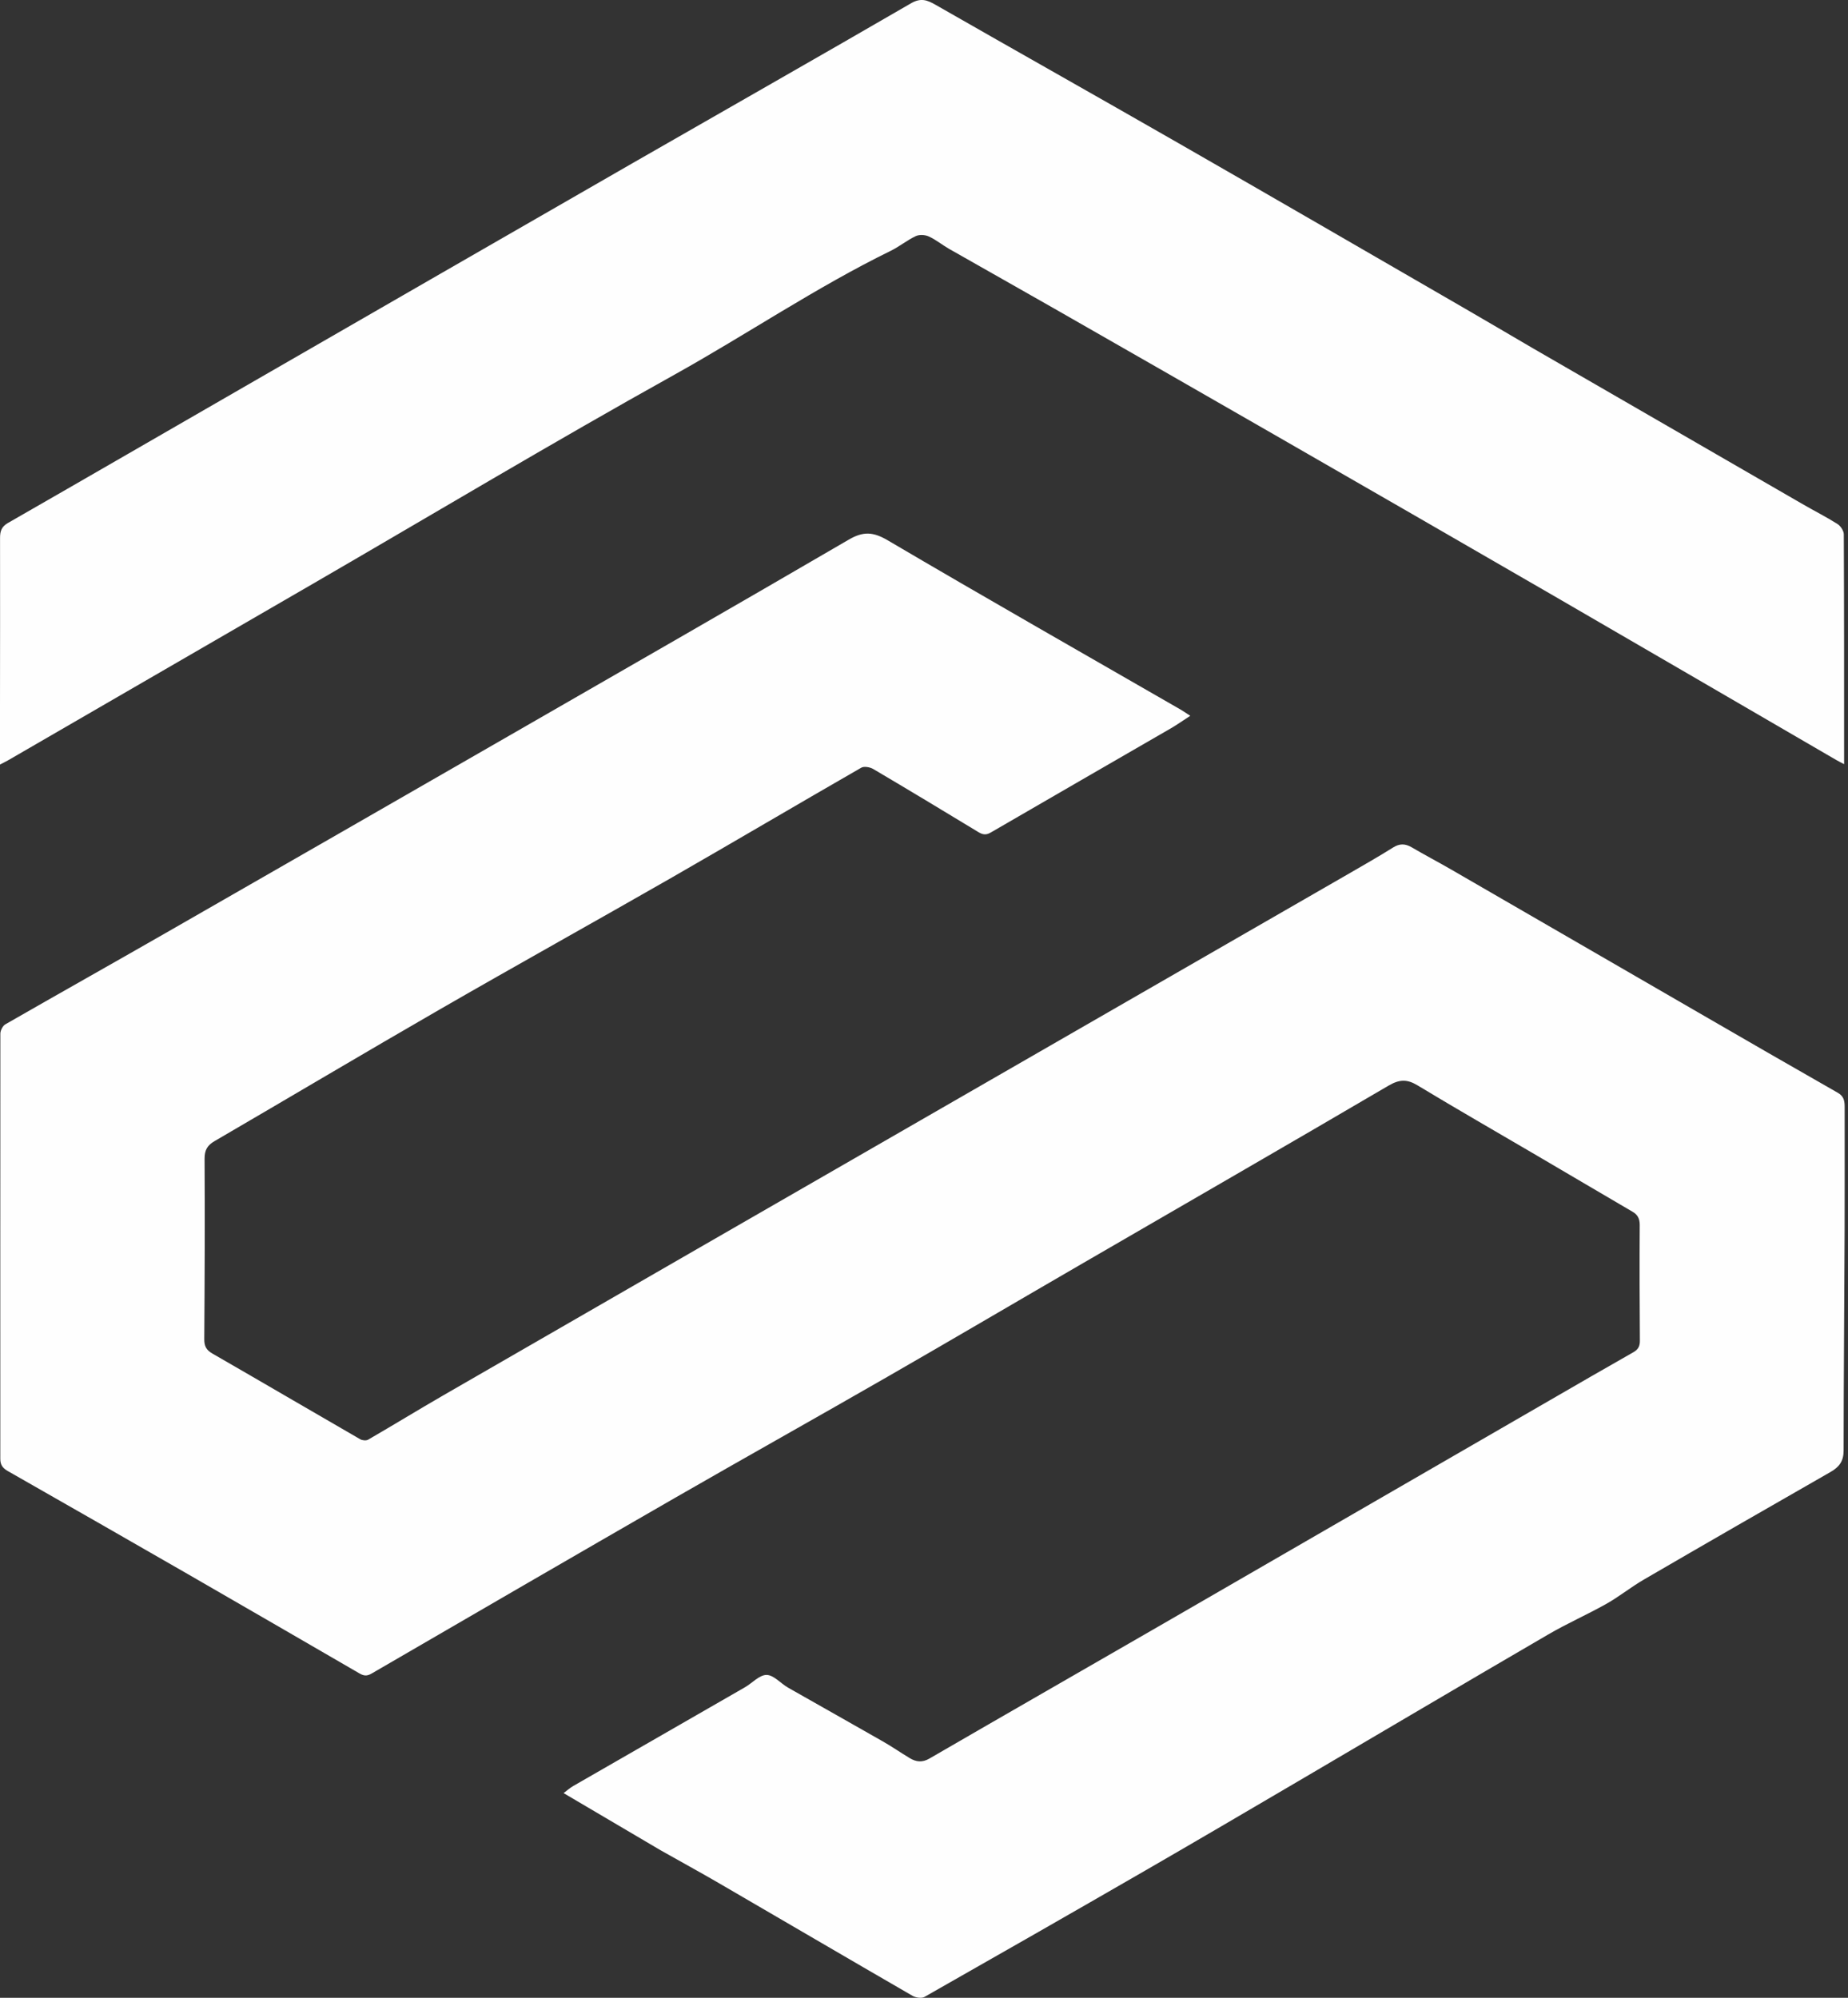
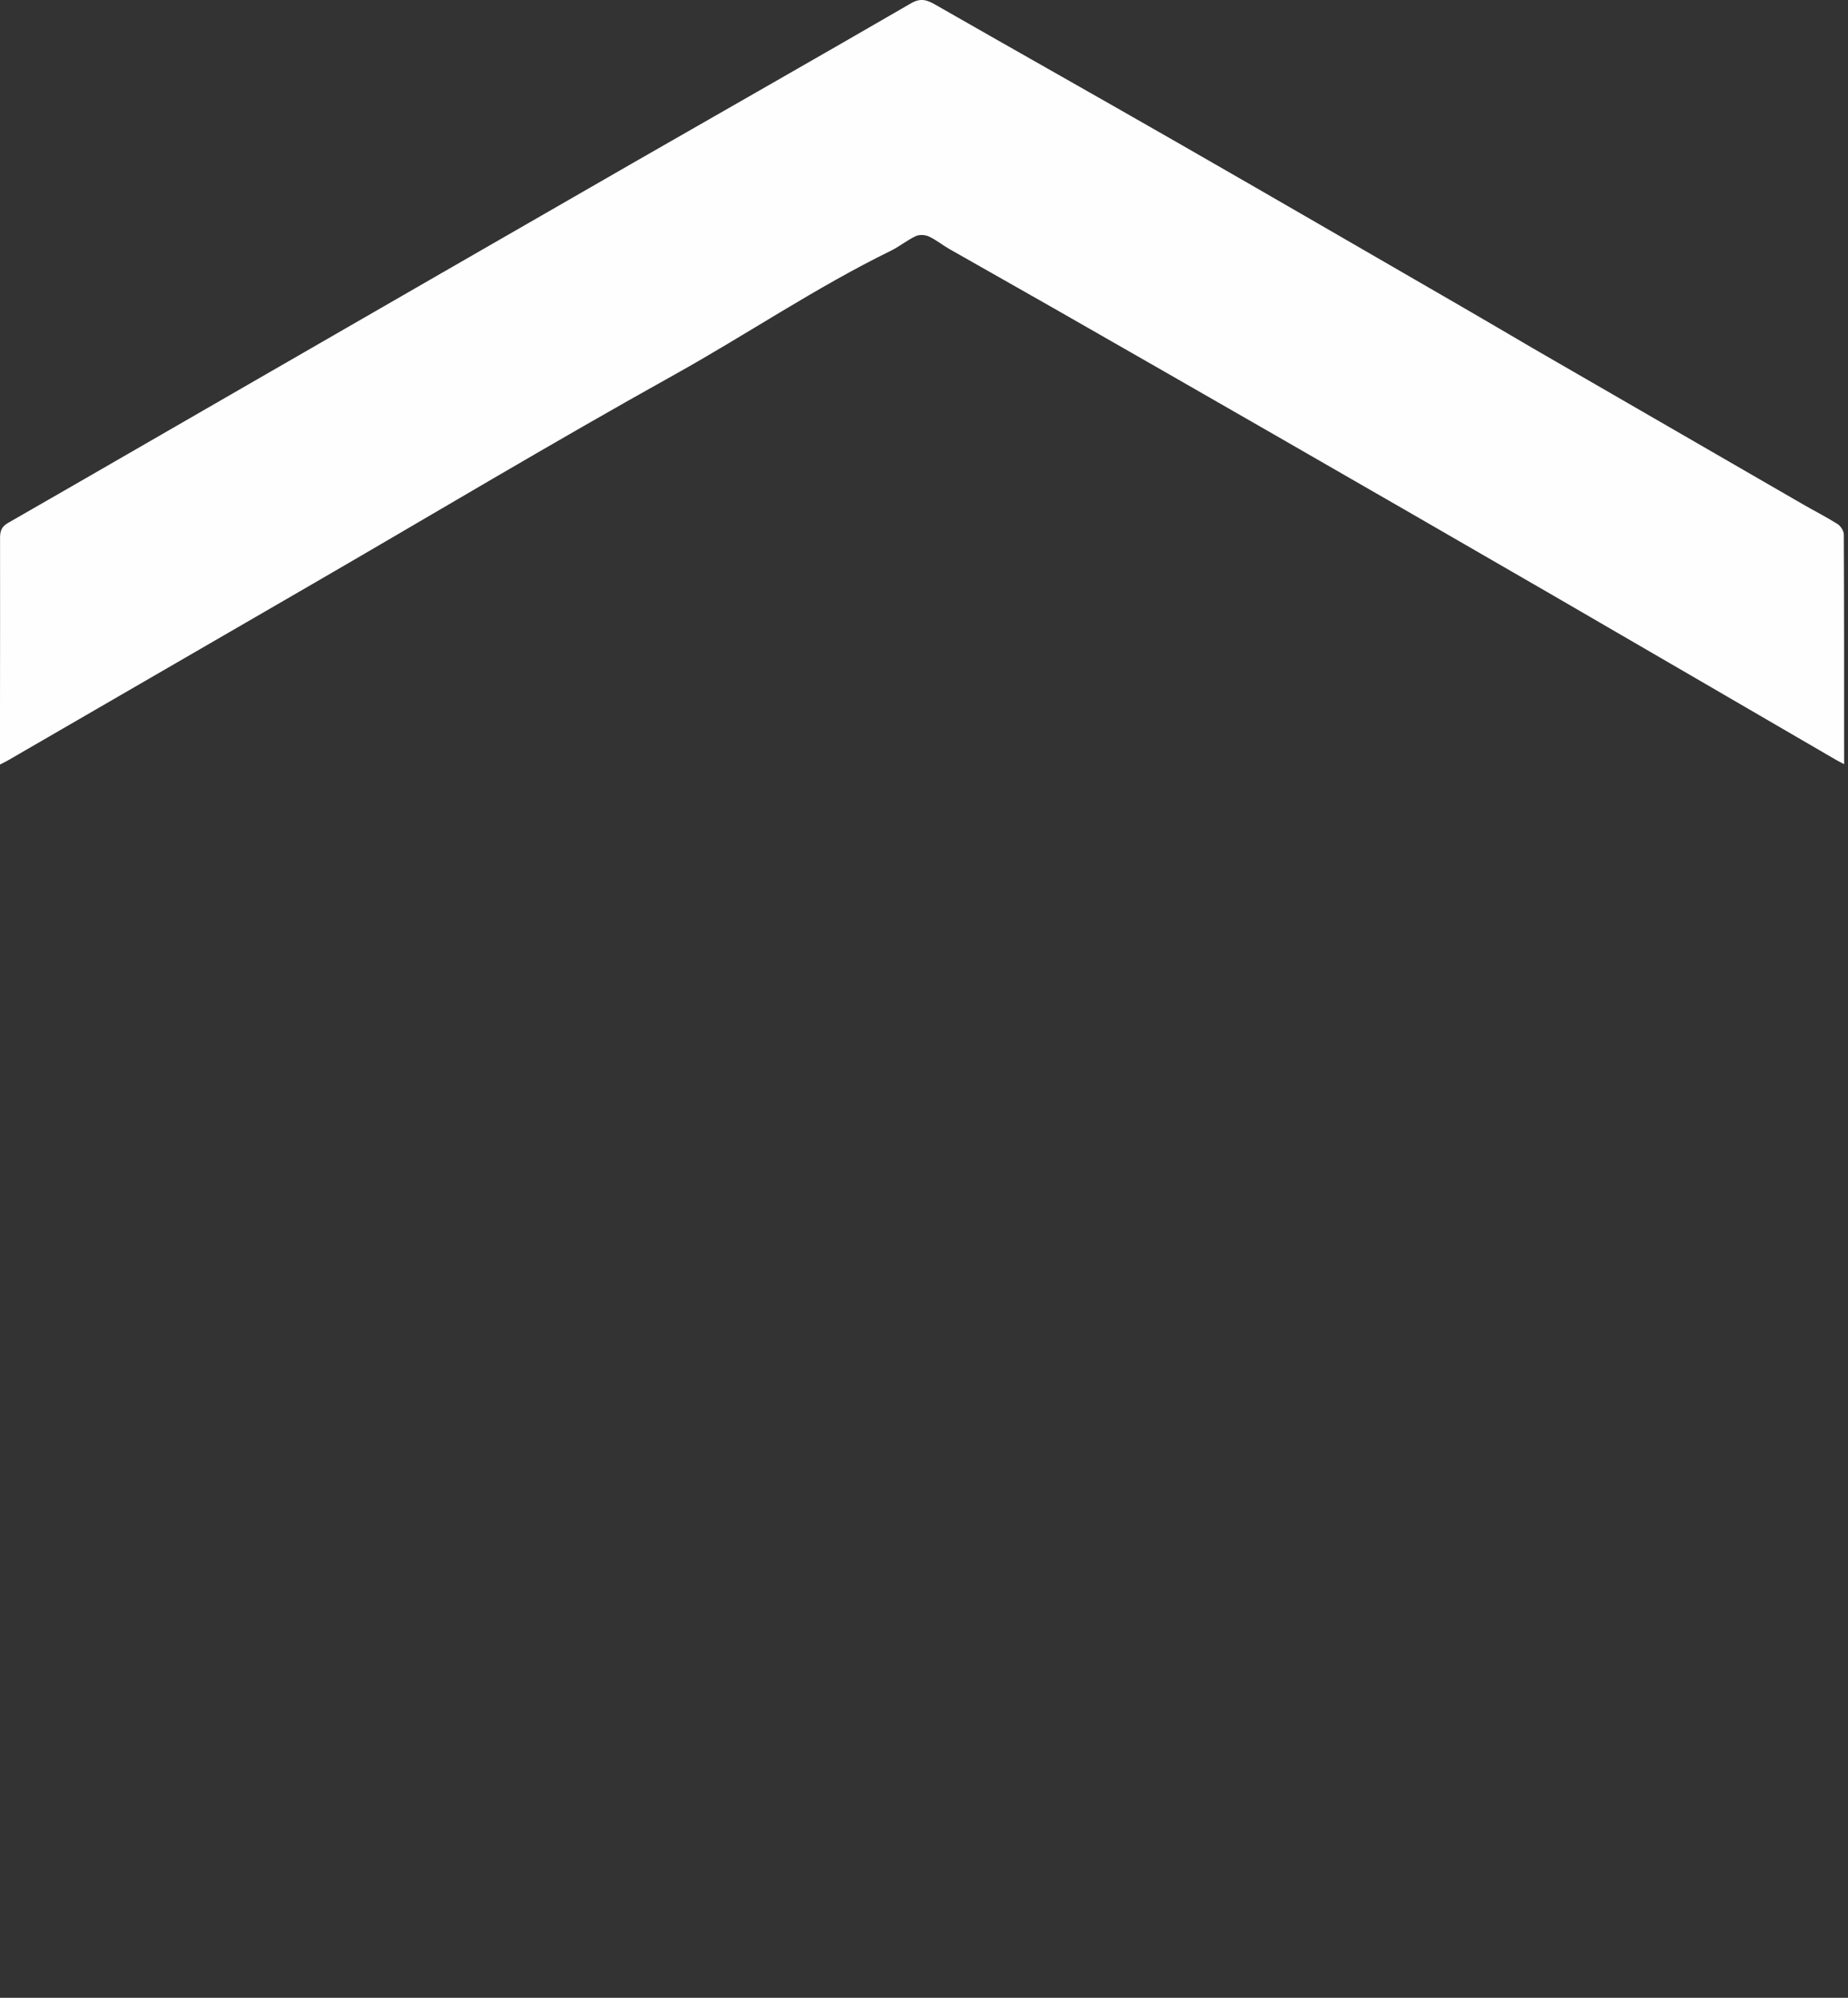
<svg xmlns="http://www.w3.org/2000/svg" width="37" height="40" viewBox="0 0 37 40" fill="none">
  <rect x="0" y="0" width="37" height="40" fill="#333333" stroke="none" />
-   <path d="M13.229 37.048C12.582 36.666 11.946 36.292 11.284 35.902C11.355 35.849 11.411 35.798 11.475 35.761C12.621 35.101 13.769 34.443 14.915 33.783C15.062 33.698 15.204 33.535 15.348 33.536C15.491 33.537 15.63 33.705 15.776 33.789C16.409 34.15 17.044 34.505 17.676 34.867C17.86 34.972 18.035 35.094 18.217 35.203C18.343 35.278 18.463 35.294 18.607 35.211C20.151 34.316 21.699 33.429 23.244 32.537C25.84 31.038 28.435 29.536 31.031 28.036C31.588 27.714 32.144 27.392 32.704 27.074C32.8 27.019 32.834 26.954 32.833 26.842C32.827 26.07 32.825 25.299 32.83 24.527C32.83 24.402 32.791 24.322 32.685 24.261C32.035 23.881 31.387 23.498 30.739 23.118C29.953 22.657 29.163 22.204 28.384 21.733C28.172 21.604 28.019 21.609 27.799 21.738C25.768 22.93 23.728 24.104 21.692 25.286C20.384 26.044 19.082 26.811 17.772 27.564C16.357 28.378 14.933 29.175 13.519 29.988C11.489 31.157 9.462 32.333 7.437 33.51C7.339 33.567 7.275 33.551 7.191 33.502C6.047 32.839 4.903 32.175 3.757 31.515C2.558 30.825 1.357 30.138 0.155 29.453C0.054 29.395 0.006 29.331 0.006 29.21C0.007 26.372 0.004 23.533 0.007 20.695C0.008 20.632 0.054 20.54 0.106 20.51C1.174 19.897 2.248 19.294 3.317 18.681C5.612 17.366 7.906 16.046 10.2 14.727C12.467 13.422 14.736 12.121 16.995 10.804C17.284 10.636 17.482 10.647 17.773 10.818C19.719 11.963 21.68 13.08 23.637 14.207C23.693 14.239 23.745 14.277 23.831 14.332C23.685 14.427 23.569 14.509 23.446 14.581C22.243 15.277 21.039 15.97 19.838 16.668C19.744 16.723 19.678 16.714 19.59 16.661C18.89 16.236 18.188 15.813 17.483 15.397C17.418 15.359 17.299 15.338 17.242 15.372C15.969 16.104 14.704 16.851 13.431 17.582C11.894 18.463 10.345 19.323 8.81 20.208C7.301 21.078 5.804 21.969 4.299 22.846C4.152 22.931 4.095 23.025 4.096 23.203C4.103 24.407 4.098 25.61 4.09 26.814C4.089 26.952 4.129 27.03 4.252 27.101C5.24 27.669 6.224 28.247 7.212 28.817C7.254 28.841 7.331 28.848 7.37 28.826C7.879 28.531 8.38 28.224 8.889 27.93C12.28 25.974 15.671 24.02 19.063 22.067C21.719 20.537 24.375 19.009 27.03 17.479C27.32 17.312 27.609 17.146 27.892 16.969C28.022 16.887 28.134 16.889 28.264 16.965C28.525 17.118 28.794 17.259 29.057 17.411C30.706 18.364 32.354 19.32 34.004 20.273C34.933 20.811 35.863 21.348 36.796 21.88C36.922 21.951 36.933 22.05 36.933 22.17C36.932 22.996 36.936 23.823 36.932 24.649C36.927 26.114 36.913 27.579 36.912 29.044C36.912 29.256 36.825 29.373 36.649 29.473C35.401 30.187 34.155 30.904 32.912 31.627C32.655 31.776 32.422 31.966 32.163 32.112C31.779 32.328 31.374 32.506 30.994 32.728C29.326 33.699 27.666 34.682 26.001 35.659C24.981 36.258 23.961 36.857 22.936 37.449C21.464 38.299 19.988 39.143 18.509 39.983C18.451 40.016 18.334 39.998 18.269 39.96C16.971 39.21 15.678 38.451 14.382 37.698C14.005 37.479 13.621 37.27 13.229 37.048Z" fill="#FEFEFE" />
  <path d="M30.689 6.972C32.497 8.017 34.294 9.056 36.092 10.094C36.323 10.228 36.562 10.348 36.787 10.49C36.851 10.53 36.916 10.628 36.916 10.699C36.923 12.224 36.922 13.749 36.922 15.3C36.868 15.272 36.813 15.245 36.76 15.214C34.882 14.123 33.005 13.028 31.125 11.939C29.256 10.856 27.383 9.779 25.51 8.701C24.048 7.86 22.584 7.022 21.12 6.185C20.415 5.782 19.706 5.384 18.999 4.981C18.863 4.903 18.739 4.799 18.597 4.735C18.522 4.7 18.406 4.694 18.334 4.728C18.159 4.811 18.006 4.938 17.832 5.023C16.335 5.756 14.956 6.693 13.502 7.503C11.063 8.861 8.667 10.296 6.252 11.696C4.226 12.871 2.198 14.044 0.171 15.218C0.121 15.247 0.069 15.272 0 15.308C0 14.91 -0 14.536 0 14.162C0.001 13.031 0.003 11.9 0.001 10.77C0.001 10.638 0.029 10.546 0.156 10.473C1.757 9.555 3.353 8.63 4.952 7.709C7.528 6.224 10.104 4.739 12.682 3.257C14.534 2.193 16.392 1.138 18.24 0.066C18.436 -0.048 18.564 0 18.731 0.096C20.348 1.021 21.971 1.935 23.587 2.862C25.498 3.958 27.403 5.063 29.31 6.166C29.767 6.43 30.221 6.699 30.689 6.972Z" fill="#FEFEFE" />
</svg>